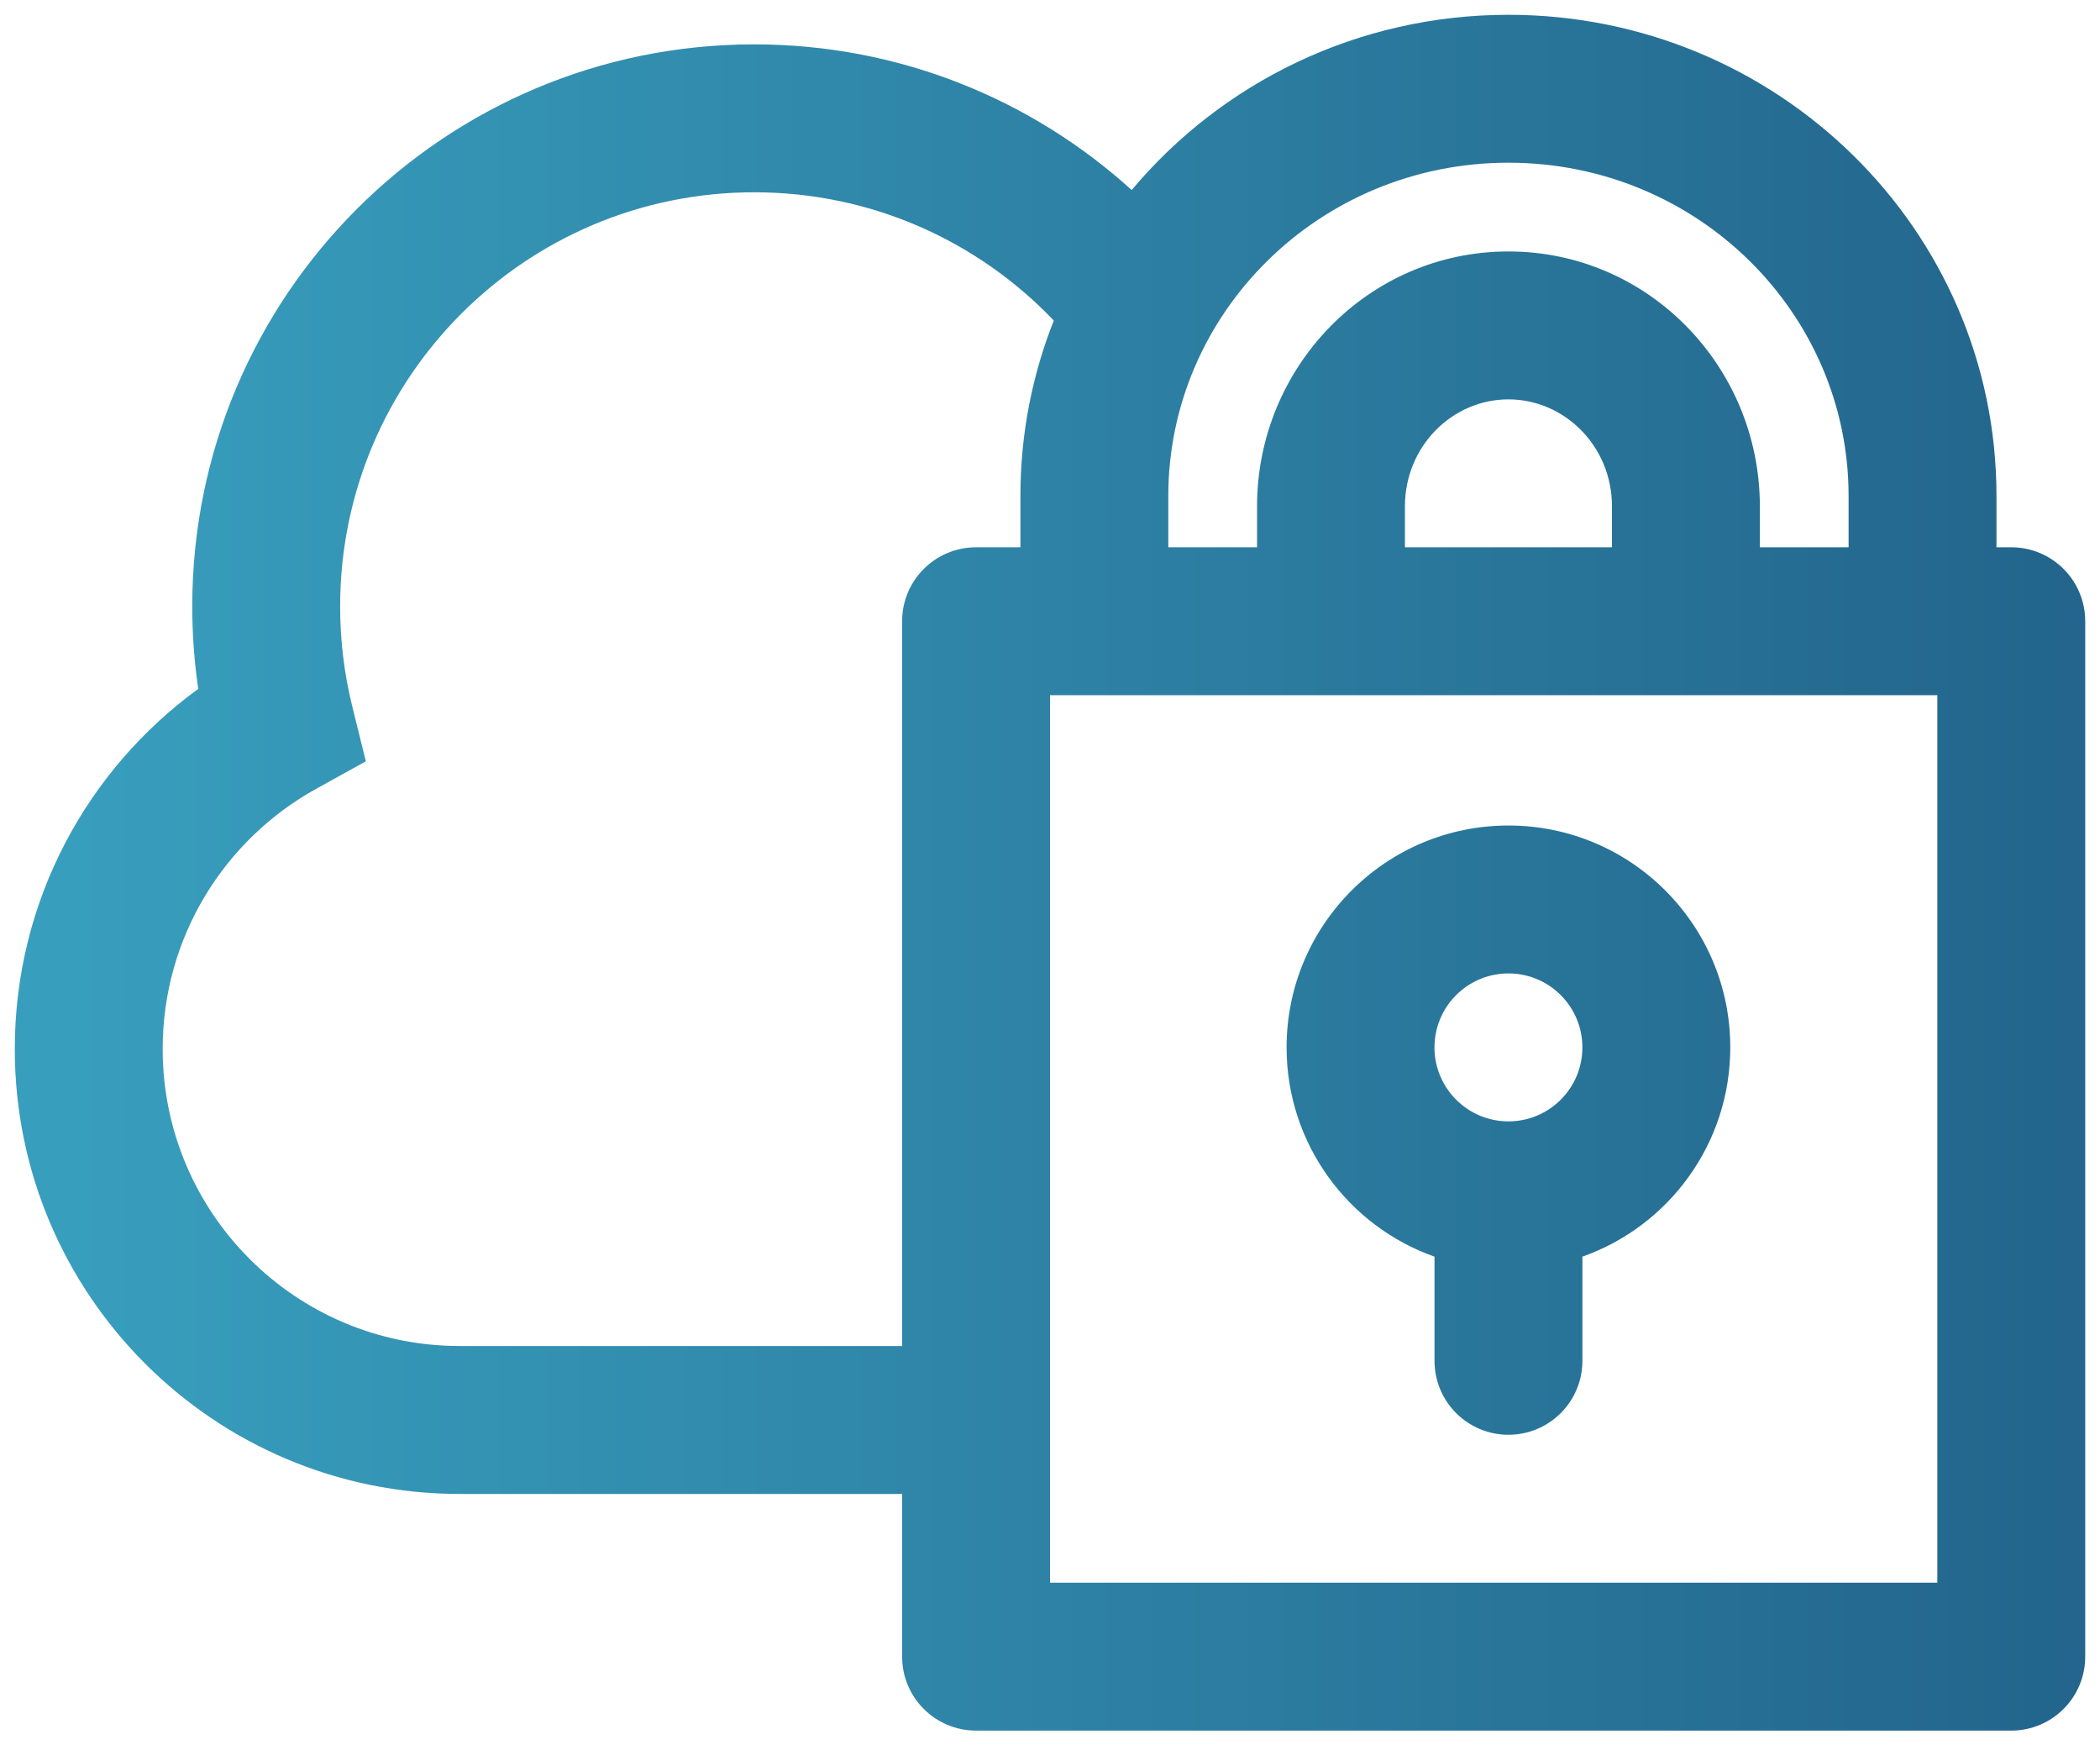
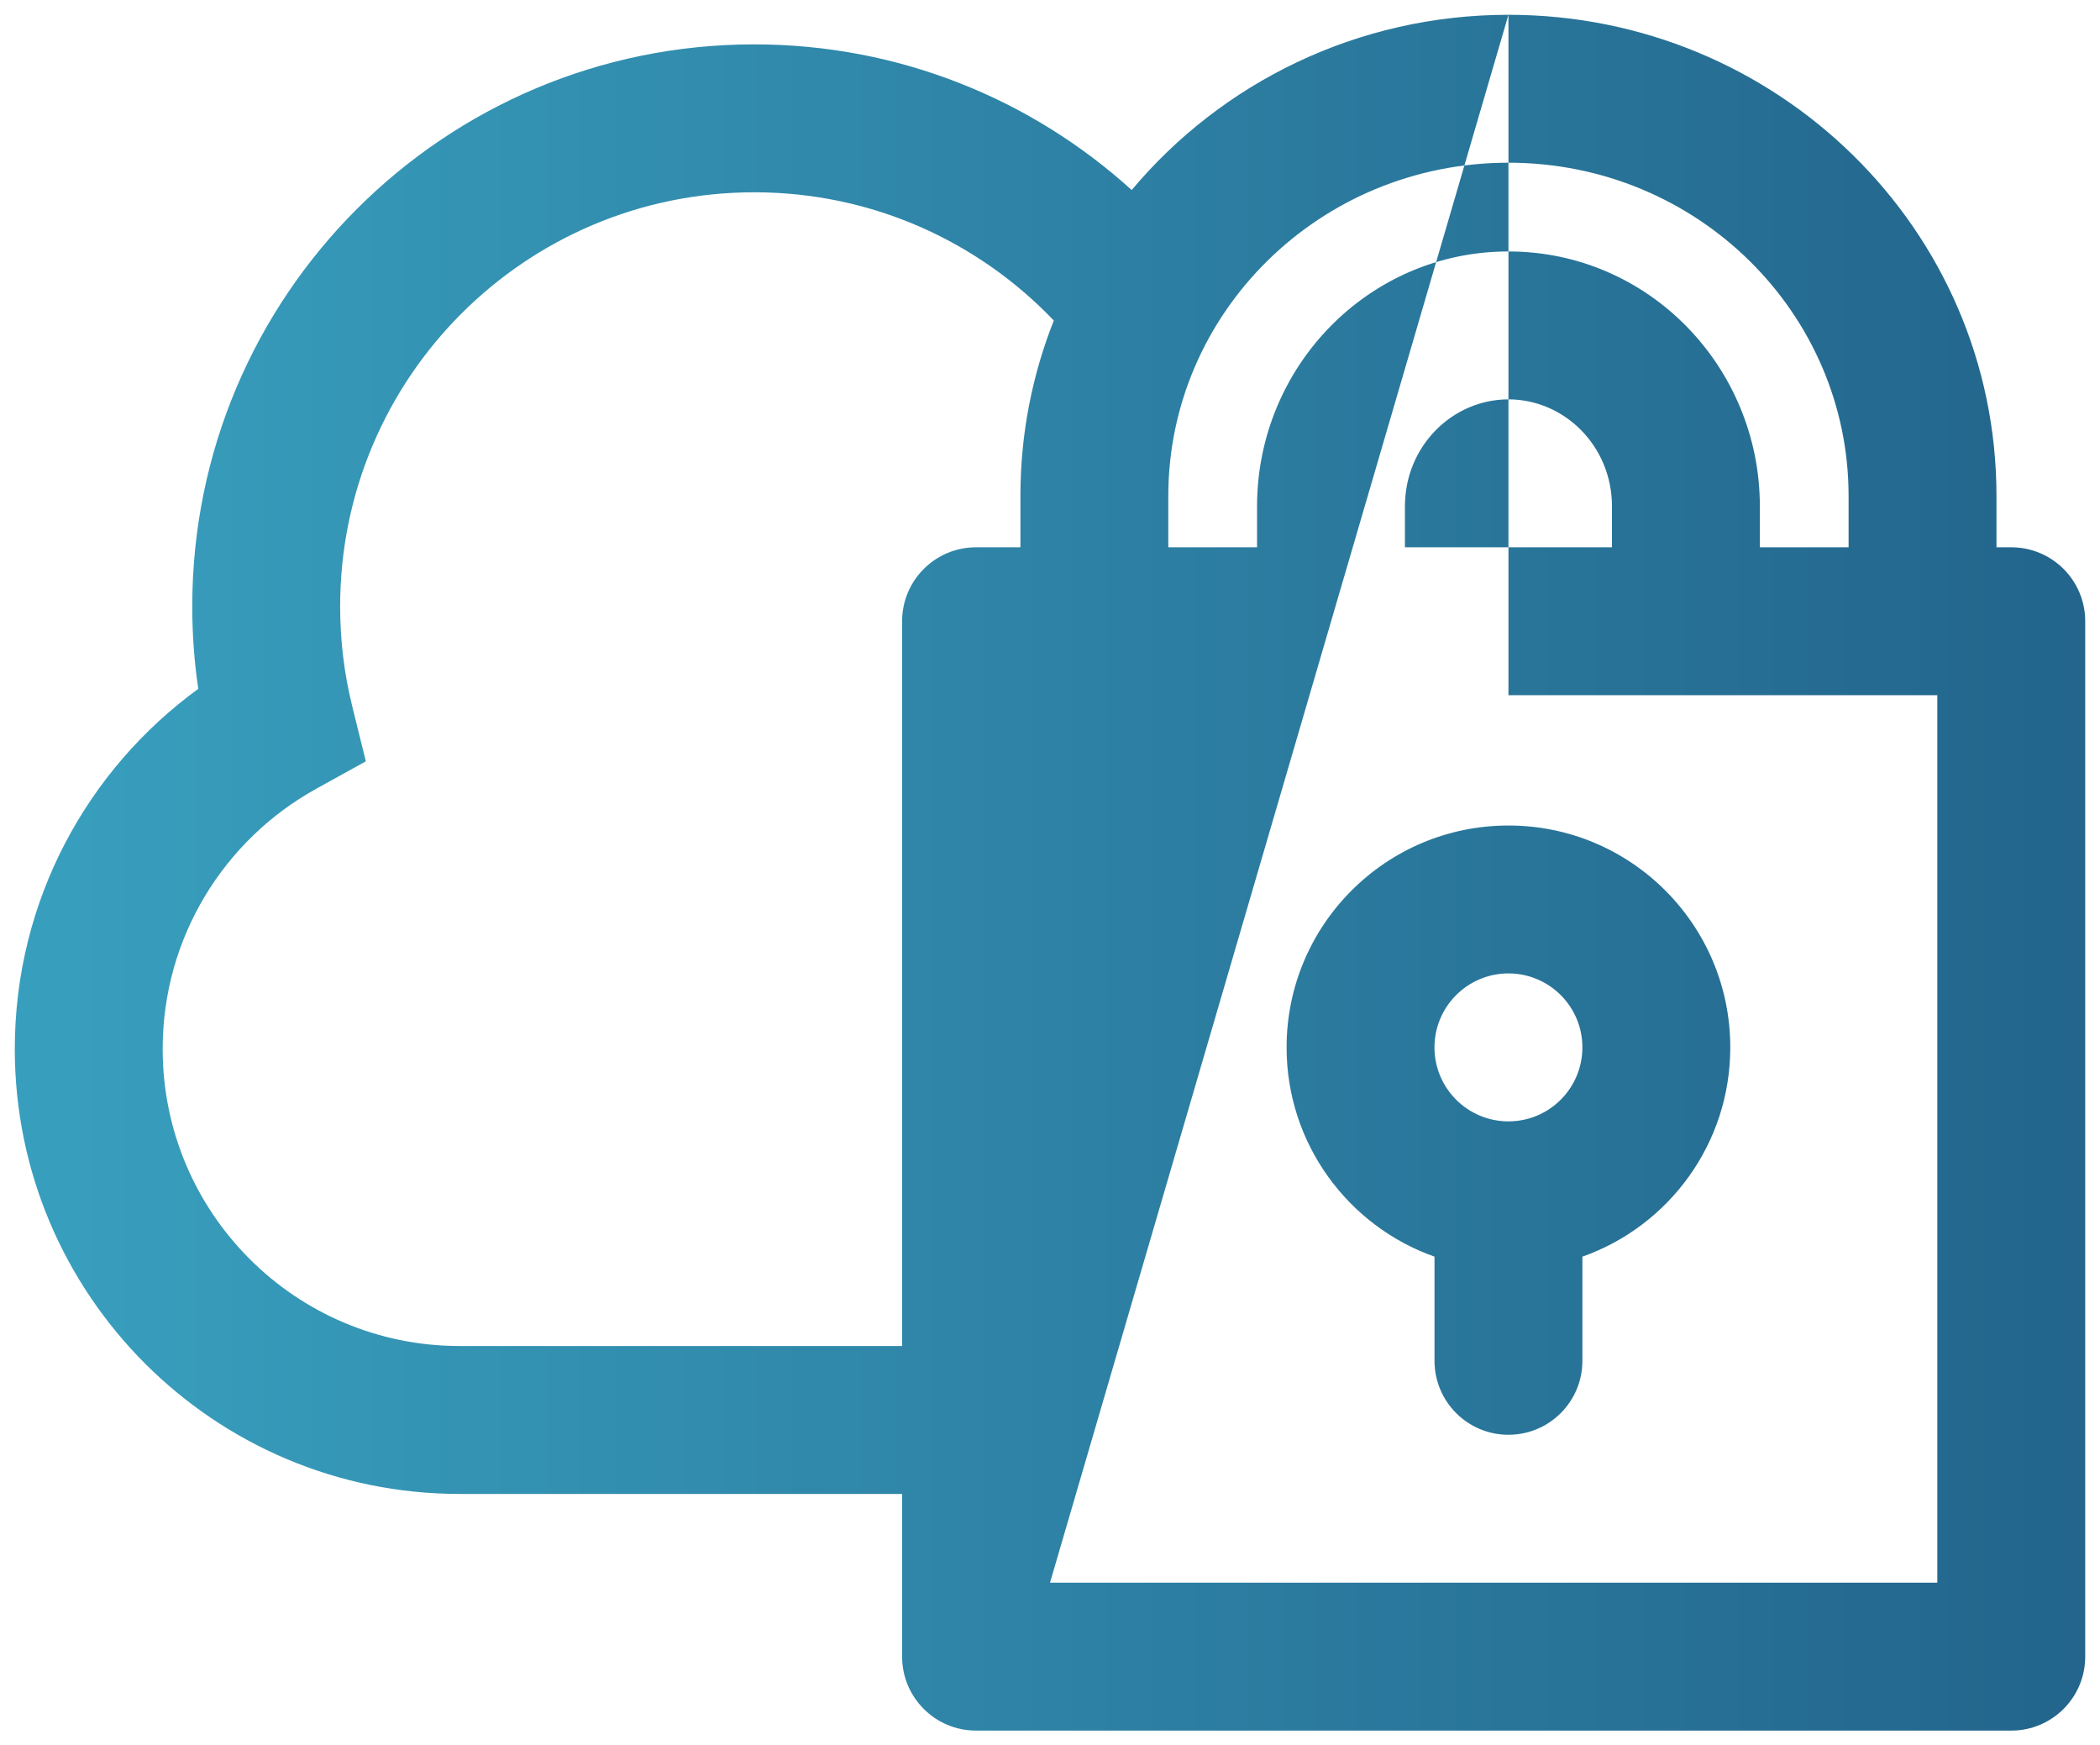
<svg xmlns="http://www.w3.org/2000/svg" width="71" height="59" viewBox="0 0 71 59" fill="none">
-   <path fill-rule="evenodd" clip-rule="evenodd" d="M51 5.5C44.609 5.5 39.5 10.583 39.5 16.765V18.5H42.5V17.118C42.5 12.404 46.26 8.5 51 8.5C55.74 8.5 59.5 12.404 59.5 17.118V18.5H62.5V16.765C62.5 10.583 57.391 5.5 51 5.5ZM54.5 18.5V17.118C54.5 15.074 52.888 13.5 51 13.5C49.112 13.5 47.5 15.074 47.5 17.118V18.5H54.5ZM34.5 16.765V18.5H33C31.619 18.5 30.5 19.619 30.5 21V45.5H15.542C9.996 45.5 5.5 41.004 5.5 35.458C5.5 31.675 7.591 28.377 10.692 26.663L12.369 25.735L11.909 23.875C11.642 22.797 11.5 21.667 11.5 20.5C11.5 12.768 17.768 6.5 25.5 6.5C29.483 6.5 33.077 8.161 35.629 10.835C34.901 12.67 34.5 14.669 34.5 16.765ZM51 0.5C45.886 0.5 41.295 2.801 38.262 6.424C34.891 3.367 30.413 1.5 25.5 1.5C15.007 1.5 6.5 10.007 6.5 20.5C6.5 21.445 6.569 22.376 6.703 23.286C2.947 26.018 0.5 30.451 0.5 35.458C0.5 43.766 7.234 50.5 15.542 50.5H30.5V56C30.5 57.381 31.619 58.5 33 58.5H68C69.381 58.5 70.5 57.381 70.5 56V21C70.5 19.619 69.381 18.5 68 18.5H67.5V16.765C67.5 7.742 60.073 0.5 51 0.5ZM35.5 53.5V23.5H65.5V53.5H35.5ZM51 32.905C49.619 32.905 48.499 34.025 48.499 35.406C48.499 36.786 49.619 37.906 51 37.906C52.381 37.906 53.5 36.786 53.5 35.406C53.5 34.025 52.381 32.905 51 32.905ZM43.499 35.406C43.499 31.263 46.858 27.905 51 27.905C55.142 27.905 58.5 31.263 58.5 35.406C58.5 38.671 56.413 41.45 53.5 42.479V46C53.5 47.381 52.381 48.5 51 48.5C49.619 48.5 48.5 47.381 48.5 46V42.479C45.587 41.45 43.499 38.671 43.499 35.406Z" fill="url(#paint0_linear_543_88)" />
+   <path fill-rule="evenodd" clip-rule="evenodd" d="M51 5.5C44.609 5.5 39.5 10.583 39.5 16.765V18.5H42.5V17.118C42.5 12.404 46.26 8.5 51 8.5C55.74 8.5 59.5 12.404 59.5 17.118V18.5H62.5V16.765C62.5 10.583 57.391 5.5 51 5.5ZM54.5 18.5V17.118C54.5 15.074 52.888 13.5 51 13.5C49.112 13.5 47.5 15.074 47.5 17.118V18.5H54.5ZM34.5 16.765V18.5H33C31.619 18.5 30.5 19.619 30.5 21V45.5H15.542C9.996 45.5 5.5 41.004 5.5 35.458C5.5 31.675 7.591 28.377 10.692 26.663L12.369 25.735L11.909 23.875C11.642 22.797 11.5 21.667 11.5 20.5C11.5 12.768 17.768 6.5 25.5 6.5C29.483 6.5 33.077 8.161 35.629 10.835C34.901 12.67 34.5 14.669 34.5 16.765ZM51 0.5C45.886 0.5 41.295 2.801 38.262 6.424C34.891 3.367 30.413 1.5 25.5 1.5C15.007 1.5 6.5 10.007 6.5 20.5C6.5 21.445 6.569 22.376 6.703 23.286C2.947 26.018 0.5 30.451 0.5 35.458C0.5 43.766 7.234 50.5 15.542 50.5H30.5V56C30.5 57.381 31.619 58.5 33 58.5H68C69.381 58.5 70.5 57.381 70.5 56V21C70.5 19.619 69.381 18.5 68 18.5H67.5V16.765C67.5 7.742 60.073 0.5 51 0.5ZV23.5H65.5V53.5H35.5ZM51 32.905C49.619 32.905 48.499 34.025 48.499 35.406C48.499 36.786 49.619 37.906 51 37.906C52.381 37.906 53.5 36.786 53.5 35.406C53.5 34.025 52.381 32.905 51 32.905ZM43.499 35.406C43.499 31.263 46.858 27.905 51 27.905C55.142 27.905 58.5 31.263 58.5 35.406C58.5 38.671 56.413 41.45 53.5 42.479V46C53.5 47.381 52.381 48.5 51 48.5C49.619 48.5 48.5 47.381 48.5 46V42.479C45.587 41.45 43.499 38.671 43.499 35.406Z" fill="url(#paint0_linear_543_88)" />
  <defs>
    <linearGradient id="paint0_linear_543_88" x1="70.007" y1="46.39" x2="2.472" y2="46.39" gradientUnits="userSpaceOnUse">
      <stop stop-color="#23658C" />
      <stop offset="1" stop-color="#389EBD" />
    </linearGradient>
  </defs>
</svg>